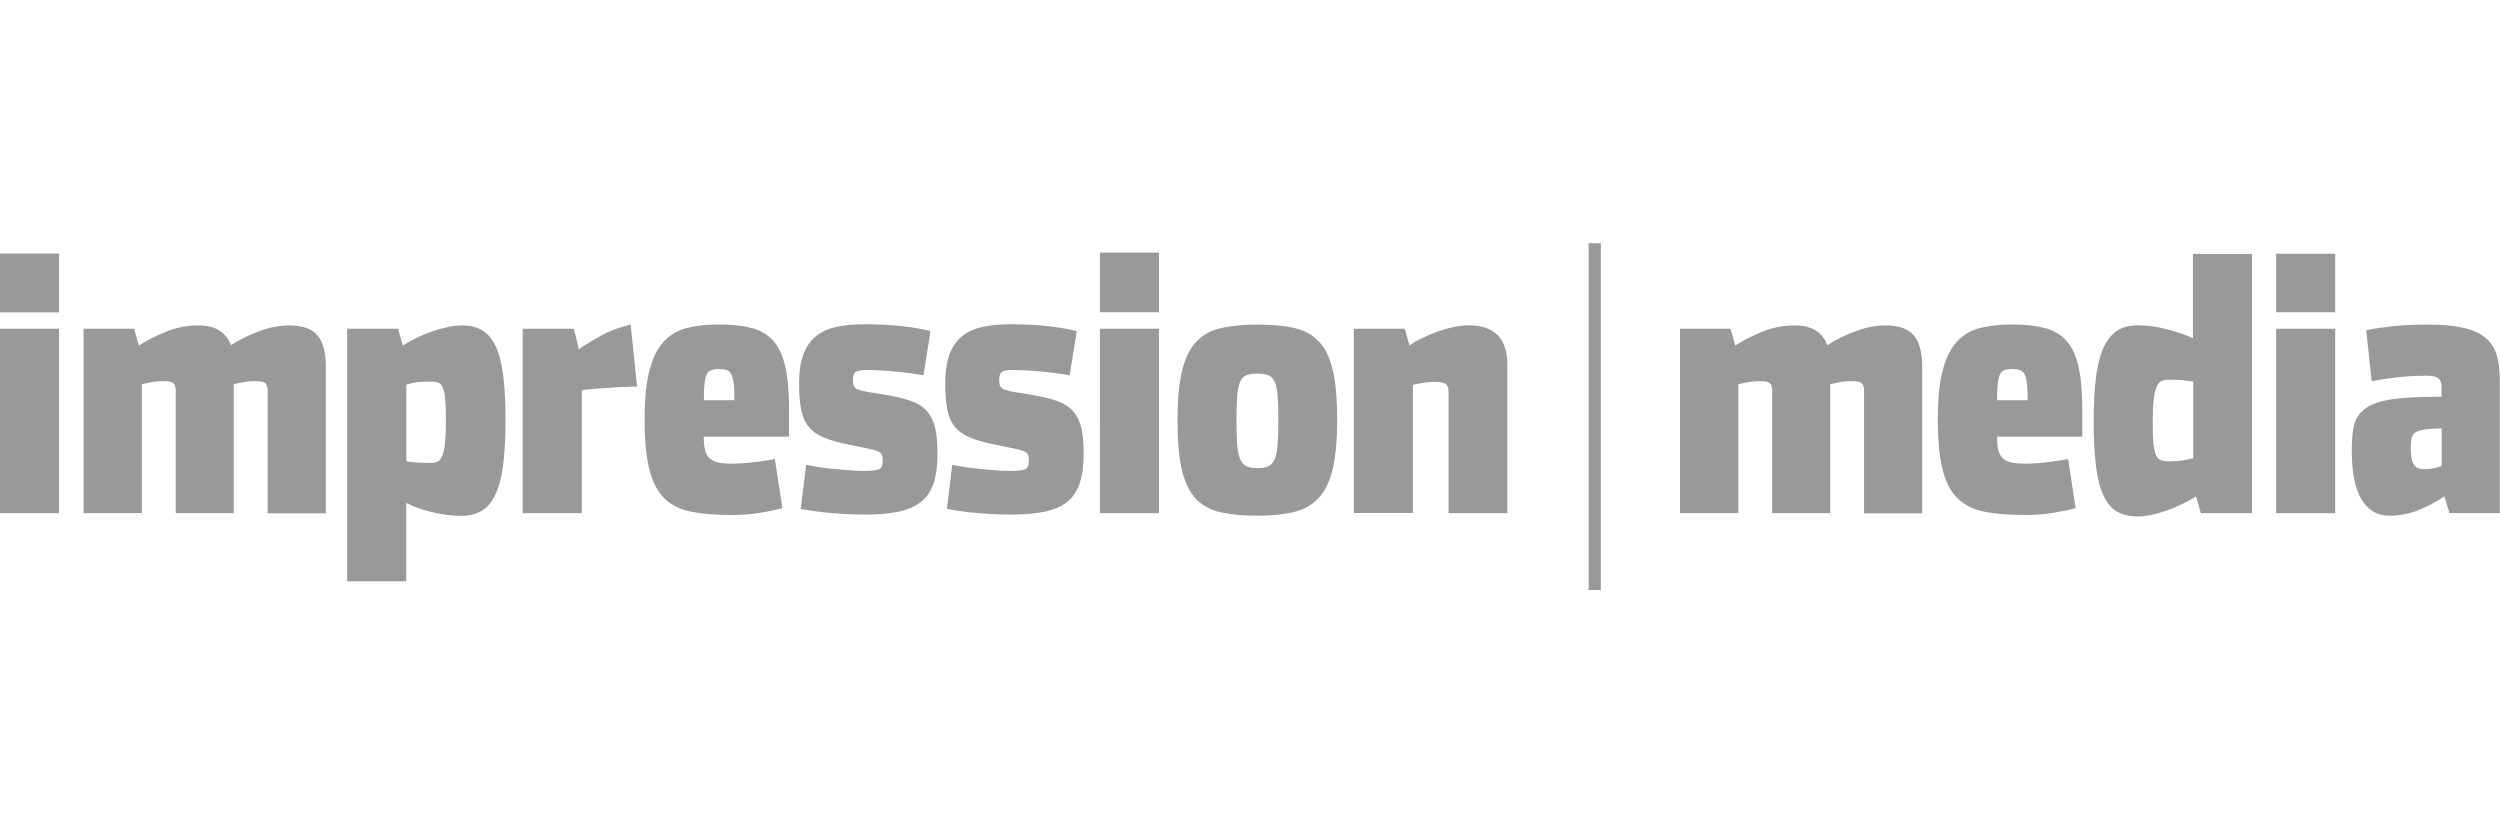
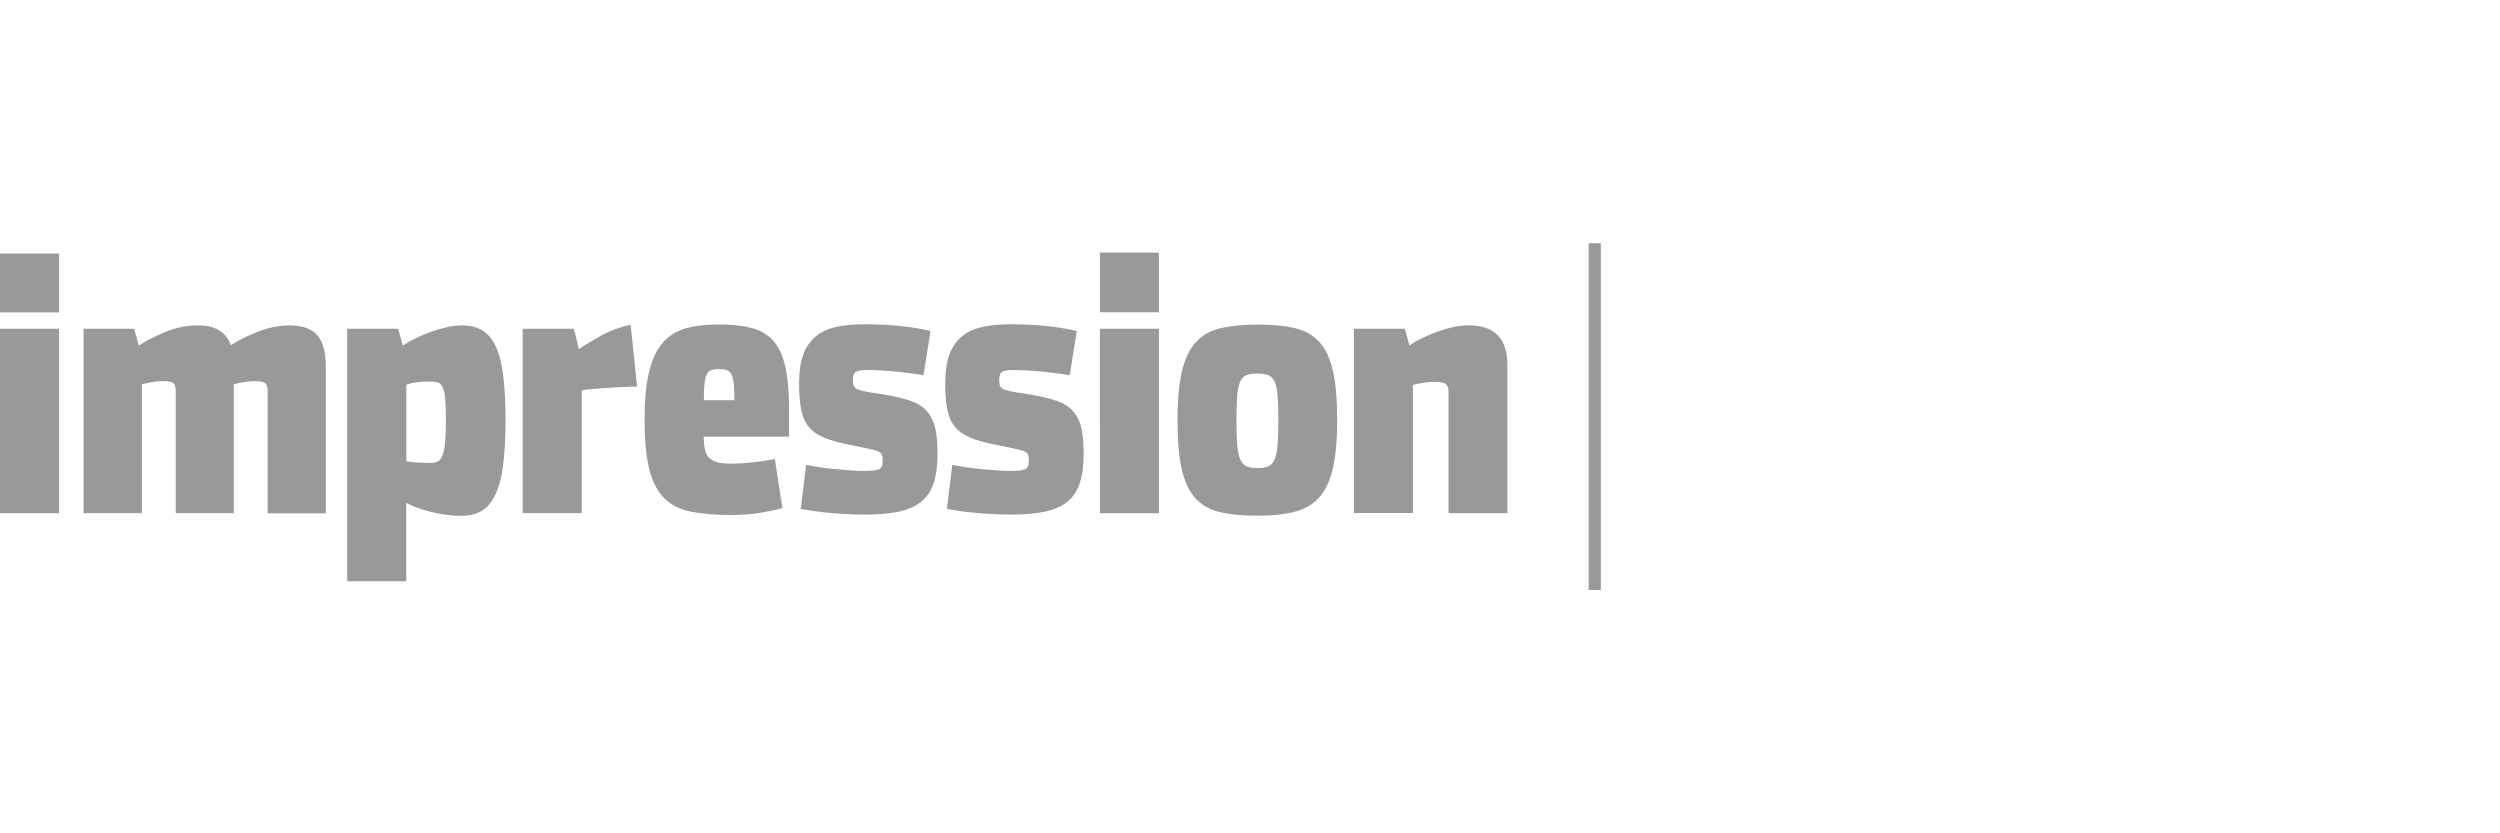
<svg xmlns="http://www.w3.org/2000/svg" id="a" viewBox="0 0 240 80">
  <defs>
    <style>.b{fill:#999;}</style>
  </defs>
  <path class="b" d="M139.06,49.26v-11.65c0-.37-.09-.61-.28-.75-.19-.13-.53-.2-1.04-.2-.44,0-.85,.04-1.25,.11-.39,.07-.68,.13-.85,.18v12.3h-5.67V31.56h4.89l.45,1.61c.37-.27,.8-.52,1.29-.75,.49-.23,.99-.44,1.5-.62,.51-.18,1.02-.32,1.52-.42,.5-.1,.96-.15,1.37-.15,2.48,0,3.72,1.27,3.72,3.8v14.24h-5.67Zm-16.41-11.23c-.04-.6-.14-1.05-.28-1.37-.14-.32-.35-.53-.62-.64-.27-.11-.62-.16-1.06-.16s-.78,.06-1.04,.16c-.26,.11-.46,.32-.6,.64-.14,.32-.23,.77-.28,1.35-.04,.58-.07,1.35-.07,2.3s.02,1.73,.07,2.34c.04,.61,.14,1.08,.28,1.42,.14,.34,.35,.57,.62,.69,.27,.12,.62,.18,1.06,.18s.78-.06,1.04-.18c.26-.12,.46-.35,.6-.67,.14-.33,.23-.8,.28-1.41,.04-.61,.07-1.39,.07-2.34s-.02-1.72-.07-2.32Zm5.29,7.01c-.29,1.2-.75,2.14-1.37,2.79-.62,.66-1.41,1.1-2.38,1.33-.97,.23-2.13,.35-3.5,.35s-2.54-.11-3.52-.33c-.98-.22-1.77-.66-2.38-1.31-.61-.66-1.05-1.58-1.33-2.77-.28-1.19-.42-2.77-.42-4.75s.15-3.56,.44-4.76c.29-1.2,.75-2.14,1.37-2.79,.62-.66,1.42-1.1,2.39-1.31,.98-.22,2.15-.33,3.52-.33s2.53,.11,3.5,.33c.97,.22,1.75,.65,2.36,1.3,.61,.64,1.05,1.56,1.33,2.76,.28,1.19,.42,2.77,.42,4.75s-.15,3.56-.44,4.76Zm-22.35-20.79h5.67v5.73h-5.67v-5.73Zm0,25.01V31.56h5.67v17.71h-5.67Zm-9.13-11.87c.21,.1,.5,.18,.88,.24,.38,.06,.88,.14,1.51,.24,1.06,.17,1.94,.38,2.62,.62,.68,.24,1.21,.58,1.58,1.02,.37,.44,.62,.98,.77,1.62,.14,.65,.21,1.45,.21,2.43,0,1.12-.12,2.05-.36,2.79-.24,.74-.63,1.34-1.17,1.79-.54,.45-1.26,.77-2.15,.97-.89,.19-1.98,.29-3.26,.29-.74,0-1.44-.02-2.1-.06-.66-.04-1.26-.09-1.81-.15-.54-.06-1.01-.12-1.4-.18-.39-.06-.68-.12-.88-.16l.52-4.23c.35,.07,.75,.15,1.2,.22,.46,.07,.94,.13,1.45,.18,.51,.05,1.01,.09,1.51,.13,.5,.04,.97,.06,1.4,.06,.72,0,1.19-.06,1.43-.16,.24-.11,.36-.37,.36-.78,0-.24-.02-.44-.07-.58-.04-.15-.16-.26-.36-.35-.2-.09-.49-.17-.9-.26-.4-.09-.96-.2-1.68-.35-1.04-.19-1.89-.43-2.56-.69-.66-.27-1.17-.62-1.53-1.06-.36-.44-.6-.99-.73-1.66-.13-.67-.2-1.5-.2-2.5,0-1.09,.13-2.01,.39-2.74,.26-.73,.65-1.31,1.17-1.75,.52-.44,1.17-.75,1.95-.93,.78-.18,1.7-.27,2.77-.27,1.37,0,2.62,.07,3.74,.2,1.13,.13,2,.29,2.61,.46l-.68,4.24c-.39-.07-.82-.14-1.29-.2-.47-.06-.94-.12-1.43-.16-.49-.05-.97-.09-1.43-.11-.47-.02-.88-.04-1.25-.04-.5,0-.85,.05-1.06,.16-.21,.11-.31,.38-.31,.82,0,.24,.03,.43,.1,.57,.07,.13,.2,.25,.41,.35Zm-14.03,0c.21,.1,.5,.18,.88,.24,.38,.06,.88,.14,1.51,.24,1.06,.17,1.94,.38,2.62,.62,.68,.24,1.21,.58,1.58,1.02,.37,.44,.62,.98,.77,1.62,.14,.65,.21,1.45,.21,2.43,0,1.12-.12,2.05-.36,2.79-.24,.74-.63,1.34-1.17,1.79-.54,.45-1.26,.77-2.15,.97-.89,.19-1.97,.29-3.26,.29-.74,0-1.44-.02-2.1-.06-.66-.04-1.26-.09-1.81-.15-.54-.06-1.01-.12-1.4-.18-.39-.06-.68-.12-.88-.16l.52-4.23c.35,.07,.75,.15,1.2,.22,.46,.07,.94,.13,1.45,.18,.51,.05,1.01,.09,1.51,.13,.5,.04,.97,.06,1.4,.06,.72,0,1.19-.06,1.43-.16,.24-.11,.36-.37,.36-.78,0-.24-.02-.44-.07-.58-.04-.15-.16-.26-.36-.35-.2-.09-.49-.17-.9-.26-.4-.09-.96-.2-1.68-.35-1.04-.19-1.89-.43-2.56-.69-.66-.27-1.17-.62-1.53-1.06-.36-.44-.6-.99-.73-1.66-.13-.67-.2-1.5-.2-2.5,0-1.09,.13-2.01,.39-2.74,.26-.73,.65-1.31,1.17-1.75,.52-.44,1.17-.75,1.95-.93,.78-.18,1.7-.27,2.77-.27,1.37,0,2.62,.07,3.74,.2,1.13,.13,2,.29,2.6,.46l-.68,4.24c-.39-.07-.82-.14-1.29-.2-.47-.06-.94-.12-1.43-.16-.49-.05-.97-.09-1.43-.11-.47-.02-.88-.04-1.25-.04-.5,0-.85,.05-1.06,.16-.21,.11-.31,.38-.31,.82,0,.24,.03,.43,.1,.57,.07,.13,.2,.25,.41,.35Zm-12-.58c-.04-.39-.12-.69-.23-.89-.11-.21-.26-.34-.45-.4-.19-.06-.45-.09-.77-.09-.3,0-.54,.04-.72,.11-.18,.07-.32,.21-.42,.42-.1,.21-.17,.51-.21,.89-.04,.39-.06,.91-.06,1.57h2.93c0-.68-.02-1.22-.06-1.61Zm-2.87,5.11c0,.49,.04,.89,.11,1.22,.08,.33,.21,.6,.4,.8,.19,.21,.46,.35,.8,.44,.34,.09,.79,.13,1.35,.13,.65,0,1.35-.04,2.1-.13,.75-.09,1.44-.19,2.07-.31l.72,4.71c-.61,.17-1.34,.32-2.18,.46-.85,.13-1.73,.2-2.64,.2-1.54,0-2.84-.1-3.91-.31-1.06-.21-1.93-.63-2.59-1.28s-1.14-1.56-1.45-2.76c-.3-1.19-.46-2.79-.46-4.78s.15-3.52,.46-4.71c.3-1.19,.75-2.12,1.35-2.77,.6-.66,1.34-1.1,2.21-1.33,.88-.23,1.9-.35,3.08-.35,1.24,0,2.28,.11,3.14,.33,.86,.22,1.56,.63,2.1,1.22,.54,.6,.93,1.43,1.17,2.5,.24,1.07,.36,2.46,.36,4.16v2.56h-8.2Zm-7.6-4.78c-.49,.02-1,.05-1.53,.09-.53,.04-1.04,.07-1.51,.11-.48,.04-.84,.08-1.07,.13v11.79h-5.67V31.56h4.89s.07,.22,.15,.51c.08,.29,.19,.78,.34,1.46,.56-.39,1.26-.82,2.08-1.28,.82-.46,1.79-.83,2.9-1.09l.62,5.95c-.3,0-.7,.01-1.19,.04Zm-17.21,1.22c-.04-.5-.12-.88-.23-1.13-.11-.26-.26-.42-.44-.49-.18-.07-.42-.11-.7-.11-.56,0-1.03,.02-1.38,.07-.36,.05-.69,.12-.99,.22v7.37c.3,.05,.63,.09,.99,.11,.36,.03,.83,.04,1.42,.04,.26,0,.48-.06,.65-.16,.17-.11,.31-.31,.42-.6,.11-.29,.19-.7,.24-1.22,.05-.52,.08-1.21,.08-2.06s-.02-1.53-.07-2.03Zm5.55,6.32c-.16,1.18-.42,2.13-.77,2.85-.35,.72-.79,1.23-1.32,1.53-.53,.3-1.17,.46-1.9,.46-.93,0-1.89-.12-2.87-.36-.98-.24-1.79-.54-2.44-.88v7.52h-5.67V31.56h4.88l.46,1.61c.37-.24,.79-.48,1.27-.71,.48-.23,.97-.44,1.48-.62,.51-.18,1.02-.33,1.53-.44,.51-.11,.98-.16,1.42-.16,.74,0,1.37,.15,1.9,.46,.53,.3,.97,.81,1.3,1.51,.34,.71,.58,1.64,.73,2.79,.15,1.16,.23,2.6,.23,4.33s-.08,3.18-.24,4.36Zm-22.61,4.58v-11.72c0-.39-.08-.64-.24-.77-.16-.12-.49-.18-.99-.18-.41,0-.8,.04-1.16,.11-.36,.07-.65,.13-.86,.18v12.38h-5.57v-11.72c0-.39-.08-.64-.24-.77-.16-.12-.49-.18-.99-.18-.39,0-.77,.04-1.14,.11-.37,.07-.66,.13-.88,.18v12.38h-5.6V31.56h4.85l.46,1.61c.76-.49,1.63-.93,2.61-1.33,.98-.4,2.01-.6,3.09-.6,.87,0,1.56,.17,2.07,.51,.51,.34,.86,.8,1.06,1.39,.85-.54,1.76-.99,2.74-1.35,.98-.37,1.94-.55,2.9-.55,1.24,0,2.13,.32,2.67,.95,.54,.63,.81,1.64,.81,3.03v14.06h-5.57ZM0,24.34H5.67v5.65H0v-5.65ZM0,49.26V31.56H5.67v17.71H0Z" />
-   <path class="b" d="M234.4,41.12c-1.41,.02-2.27,.17-2.57,.44-.17,.12-.28,.3-.33,.53-.04,.23-.07,.55-.07,.97,0,.68,.09,1.18,.28,1.5,.18,.32,.49,.48,.93,.48,.37,0,.69-.03,.98-.09,.28-.06,.54-.13,.78-.2v-3.61Zm.75,8.14s-.07-.19-.13-.42c-.06-.23-.18-.63-.36-1.19-.76,.51-1.58,.95-2.46,1.31-.88,.36-1.83,.55-2.85,.55-1.11,0-1.98-.51-2.62-1.53s-.96-2.59-.96-4.71c0-1.1,.08-1.93,.23-2.5,.15-.57,.46-1.04,.91-1.41,.5-.46,1.32-.79,2.47-.99,1.15-.19,2.82-.29,5.01-.29v-.95c0-.39-.11-.66-.33-.82-.22-.16-.58-.24-1.07-.24-1.02,0-1.96,.05-2.83,.15-.87,.1-1.69,.22-2.48,.37l-.52-4.89c.69-.15,1.53-.27,2.52-.38,.99-.11,2.12-.16,3.4-.16,1.39,0,2.53,.1,3.42,.31,.89,.21,1.6,.53,2.12,.97,.52,.44,.88,.99,1.07,1.66,.2,.67,.29,1.45,.29,2.35v12.81h-4.85Zm-16.64-24.9h5.67v5.62h-5.67v-5.62Zm0,24.9V31.56h5.67v17.71h-5.67Zm-7.98-12.63c-.31-.05-.64-.09-1-.13-.36-.04-.84-.05-1.43-.05-.26,0-.48,.05-.66,.16s-.32,.32-.44,.62c-.12,.3-.21,.72-.26,1.26-.06,.54-.08,1.22-.08,2.04s.02,1.53,.07,2.03,.13,.88,.25,1.13c.12,.26,.27,.42,.46,.49,.19,.07,.42,.11,.71,.11,.57,0,1.03-.03,1.38-.09,.35-.06,.69-.13,1.02-.2v-7.37Zm.75,12.63l-.46-1.61c-.37,.24-.79,.48-1.27,.71-.48,.23-.97,.44-1.46,.62-.5,.18-1,.33-1.51,.44-.51,.11-.98,.16-1.42,.16-.74,0-1.37-.15-1.91-.46-.53-.3-.97-.81-1.3-1.51-.34-.71-.58-1.64-.73-2.81-.15-1.17-.23-2.62-.23-4.34s.08-3.18,.24-4.36c.16-1.18,.42-2.13,.77-2.85,.35-.72,.79-1.23,1.32-1.55,.53-.32,1.17-.47,1.9-.47,.91,0,1.86,.13,2.83,.38,.98,.26,1.8,.54,2.47,.86v-8.09h5.67v24.89h-4.92Zm-16.7-12.45c-.04-.39-.12-.69-.23-.89-.11-.21-.26-.34-.45-.4-.19-.06-.45-.09-.77-.09-.3,0-.54,.04-.72,.11-.18,.07-.32,.21-.42,.42-.1,.21-.17,.51-.21,.89-.04,.39-.06,.91-.06,1.57h2.93c0-.68-.02-1.22-.06-1.61Zm-2.87,5.11c0,.49,.04,.89,.11,1.22,.07,.33,.21,.6,.4,.8,.19,.21,.46,.35,.8,.44,.34,.09,.79,.13,1.35,.13,.65,0,1.35-.04,2.1-.13,.75-.09,1.44-.19,2.07-.31l.72,4.71c-.61,.17-1.33,.32-2.18,.46-.85,.13-1.73,.2-2.64,.2-1.54,0-2.84-.1-3.91-.31-1.06-.21-1.93-.63-2.59-1.28-.66-.64-1.15-1.56-1.45-2.76-.3-1.19-.46-2.79-.46-4.78s.15-3.52,.46-4.71c.3-1.19,.75-2.12,1.35-2.77,.6-.66,1.33-1.1,2.21-1.33,.88-.23,1.9-.35,3.08-.35,1.24,0,2.28,.11,3.14,.33,.86,.22,1.56,.63,2.1,1.22,.54,.6,.93,1.43,1.17,2.5,.24,1.07,.36,2.46,.36,4.16v2.56h-8.21Zm-12.76,7.34v-11.72c0-.39-.08-.64-.24-.77-.16-.12-.49-.18-.99-.18-.41,0-.8,.04-1.16,.11-.36,.07-.65,.13-.86,.18v12.38h-5.57v-11.72c0-.39-.08-.64-.24-.77-.16-.12-.49-.18-.99-.18-.39,0-.77,.04-1.14,.11-.37,.07-.66,.13-.88,.18v12.38h-5.6V31.56h4.85l.46,1.61c.76-.49,1.63-.93,2.6-1.33,.98-.4,2.01-.6,3.09-.6,.87,0,1.56,.17,2.07,.51,.51,.34,.86,.8,1.06,1.39,.85-.54,1.76-.99,2.74-1.35,.98-.37,1.94-.55,2.9-.55,1.24,0,2.13,.32,2.67,.95,.54,.63,.81,1.64,.81,3.03v14.06h-5.57Z" />
  <rect class="b" x="152.51" y="23.35" width="1.17" height="33.29" />
</svg>